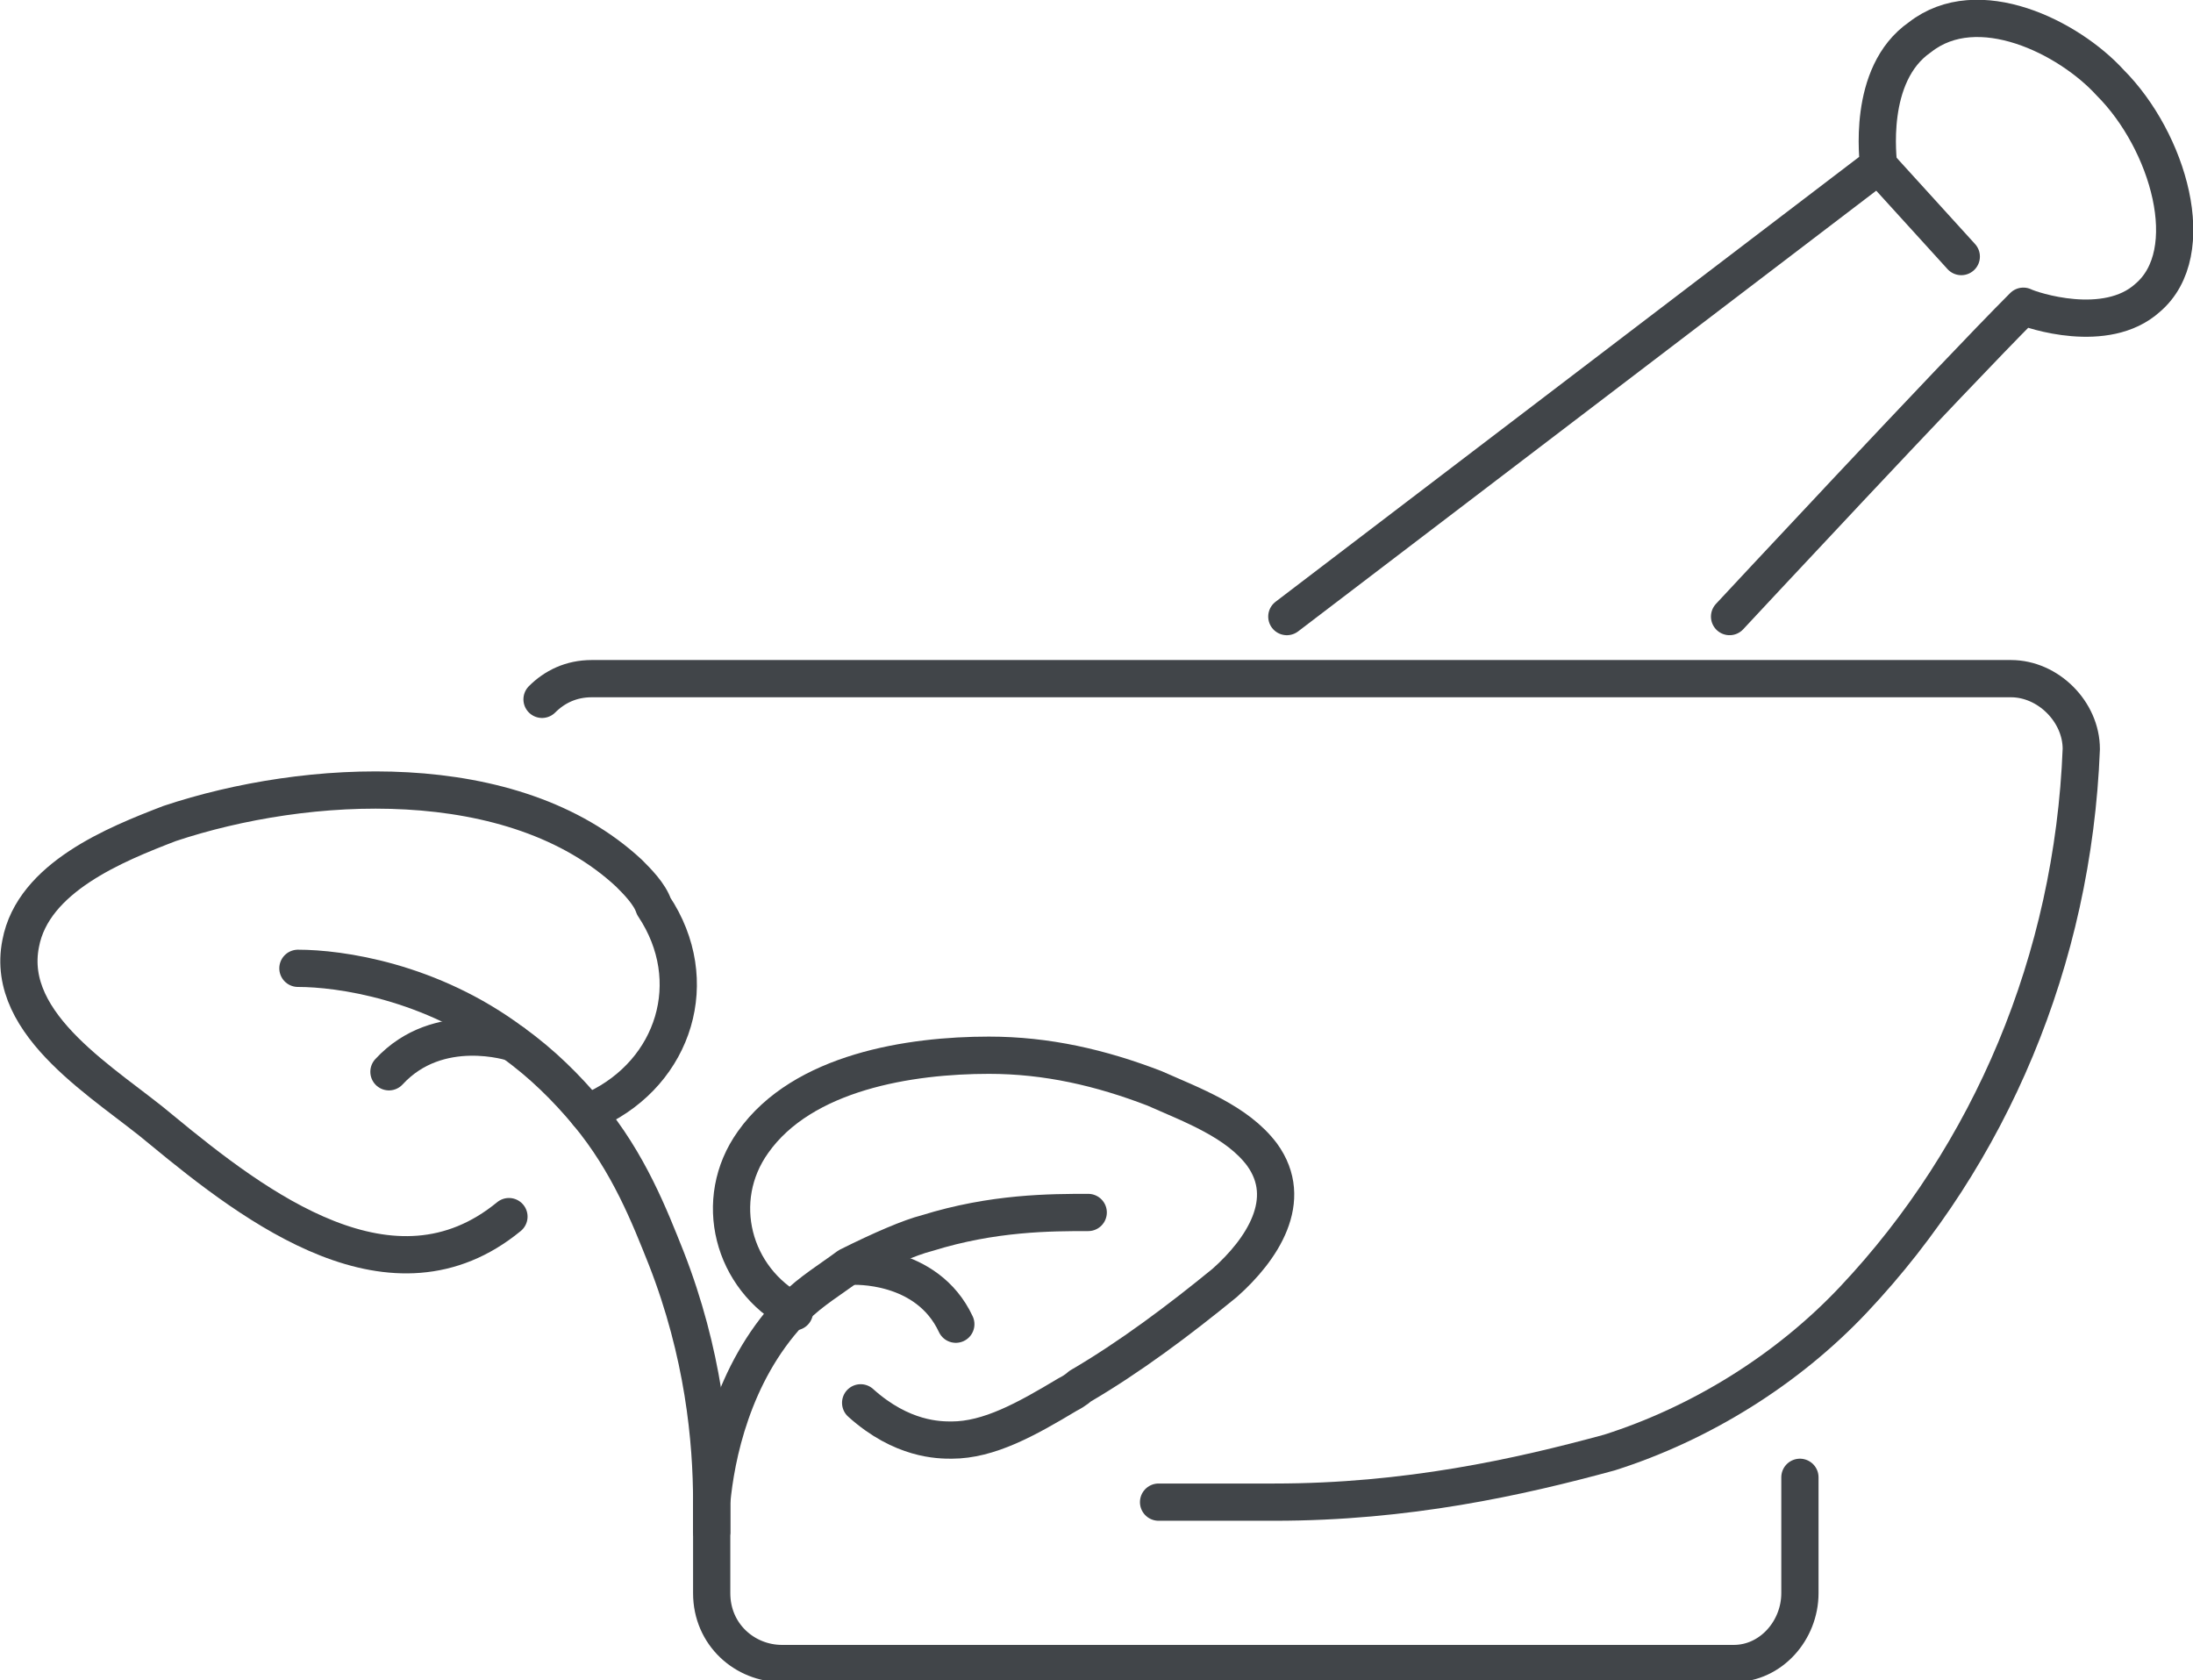
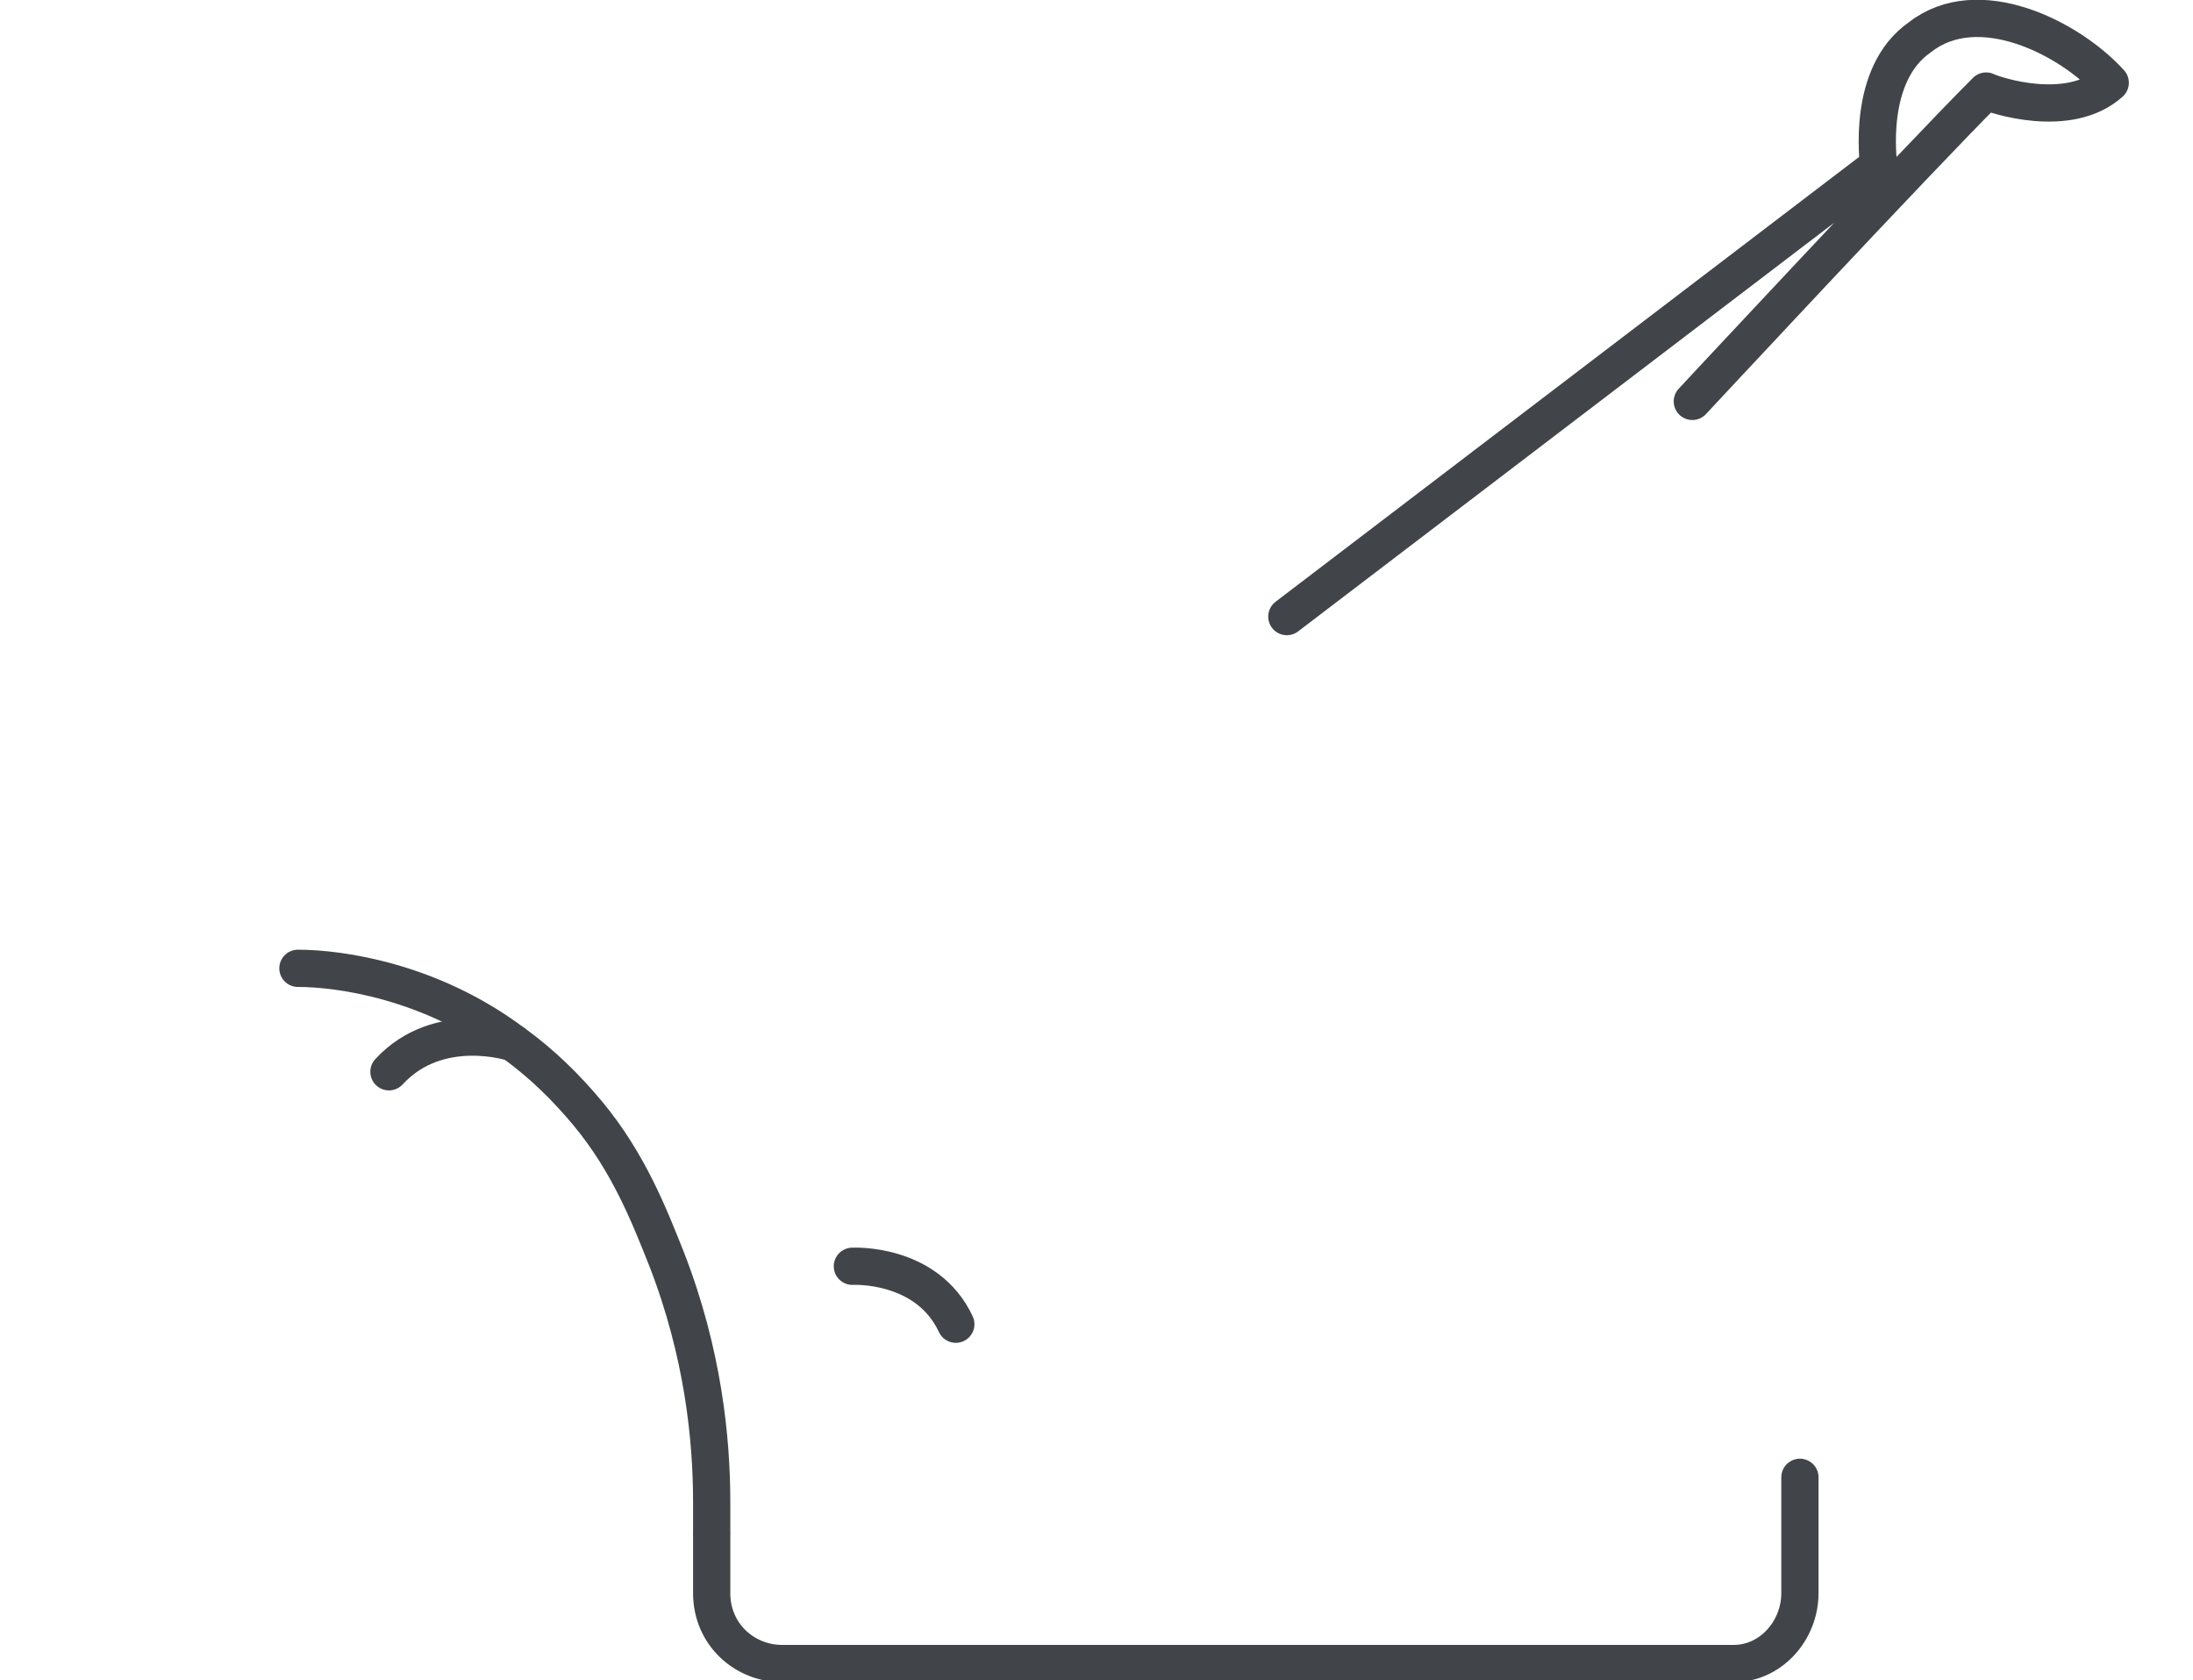
<svg xmlns="http://www.w3.org/2000/svg" version="1.0" id="Ebene_1" x="0px" y="0px" viewBox="0 0 53 40.6" style="enable-background:new 0 0 53 40.6;" xml:space="preserve">
  <style type="text/css">
	.st0{fill:none;stroke:#414549;stroke-width:0.9;stroke-linecap:round;stroke-linejoin:round;stroke-miterlimit:10;}
</style>
  <g>
    <g>
-       <path id="XMLID_337_" class="st0" d="M13.1,16.9c0.3-0.3,0.7-0.5,1.2-0.5h8.4h25.9c0.9,0,1.7,0.8,1.7,1.7    c-0.2,5.1-2.2,9.8-5.5,13.3c-1.6,1.7-3.7,3-5.9,3.7c-2.2,0.6-4.9,1.2-8.1,1.2c-0.9,0-1.9,0-2.8,0" />
      <path class="st0" d="M43.5,35.7v2.8c0,0.9-0.7,1.7-1.6,1.7h-23c-0.9,0-1.7-0.7-1.7-1.7v-1.4" />
      <g id="XMLID_2999_">
-         <path id="XMLID_3001_" class="st0" d="M31.1,14.9L45.4,4c0-0.1-0.3-2.2,1-3.1C47.8-0.2,50,0.9,51,2c1.4,1.4,2.2,4.1,0.9,5.2     c-1,0.9-2.8,0.3-3,0.2c-1.7,1.7-7.1,7.5-7.1,7.5" />
-         <line id="XMLID_3000_" class="st0" x1="45.4" y1="4" x2="47.4" y2="6.2" />
+         <path id="XMLID_3001_" class="st0" d="M31.1,14.9L45.4,4c0-0.1-0.3-2.2,1-3.1C47.8-0.2,50,0.9,51,2c-1,0.9-2.8,0.3-3,0.2c-1.7,1.7-7.1,7.5-7.1,7.5" />
      </g>
      <g>
        <g>
-           <path class="st0" d="M17.2,37c0-0.2,0-0.4,0-0.7c0.1-1.1,0.5-3.1,1.9-4.6c0,0,0.1-0.1,0.1-0.1c0.4-0.4,0.9-0.7,1.3-1      c0.8-0.4,1.5-0.7,1.9-0.8c1.6-0.5,3-0.5,3.9-0.5" />
-           <path class="st0" d="M19.2,31.7c-1.5-0.8-2-2.7-1-4.1c1.2-1.7,3.8-2.1,5.7-2.1c1.4,0,2.7,0.3,4,0.8c0.9,0.4,2,0.8,2.6,1.6      c0.8,1.1,0,2.3-0.9,3.1c-1.1,0.9-2.3,1.8-3.5,2.5c0,0-0.1,0.1-0.3,0.2c-1,0.6-1.9,1.1-2.8,1.1c-0.3,0-1.2,0-2.2-0.9" />
          <path class="st0" d="M20.6,30.6c0,0,1.8-0.1,2.5,1.4" />
        </g>
        <g>
          <path class="st0" d="M17.2,37c0-0.2,0-0.4,0-0.7c0-1.5-0.2-3.6-1.1-5.9c-0.4-1-0.9-2.3-1.9-3.5c-0.5-0.6-1.1-1.2-1.8-1.7      c0,0,0,0,0,0c-2-1.5-4.2-1.8-5.2-1.8" />
-           <path class="st0" d="M12.3,29.4c-2.8,2.3-6.1-0.2-8.4-2.1c-1.3-1.1-3.8-2.5-3.4-4.5c0.3-1.6,2.3-2.4,3.6-2.9      c3.3-1.1,8.3-1.4,11.1,1.2c0.2,0.2,0.5,0.5,0.6,0.8c1.2,1.8,0.5,4-1.4,4.9l-0.2,0.1" />
          <path class="st0" d="M12.4,25.2c0,0-1.8-0.6-3,0.7" />
        </g>
      </g>
    </g>
  </g>
  <g>
</g>
  <g>
</g>
  <g>
</g>
  <g>
</g>
  <g>
</g>
  <g>
</g>
</svg>